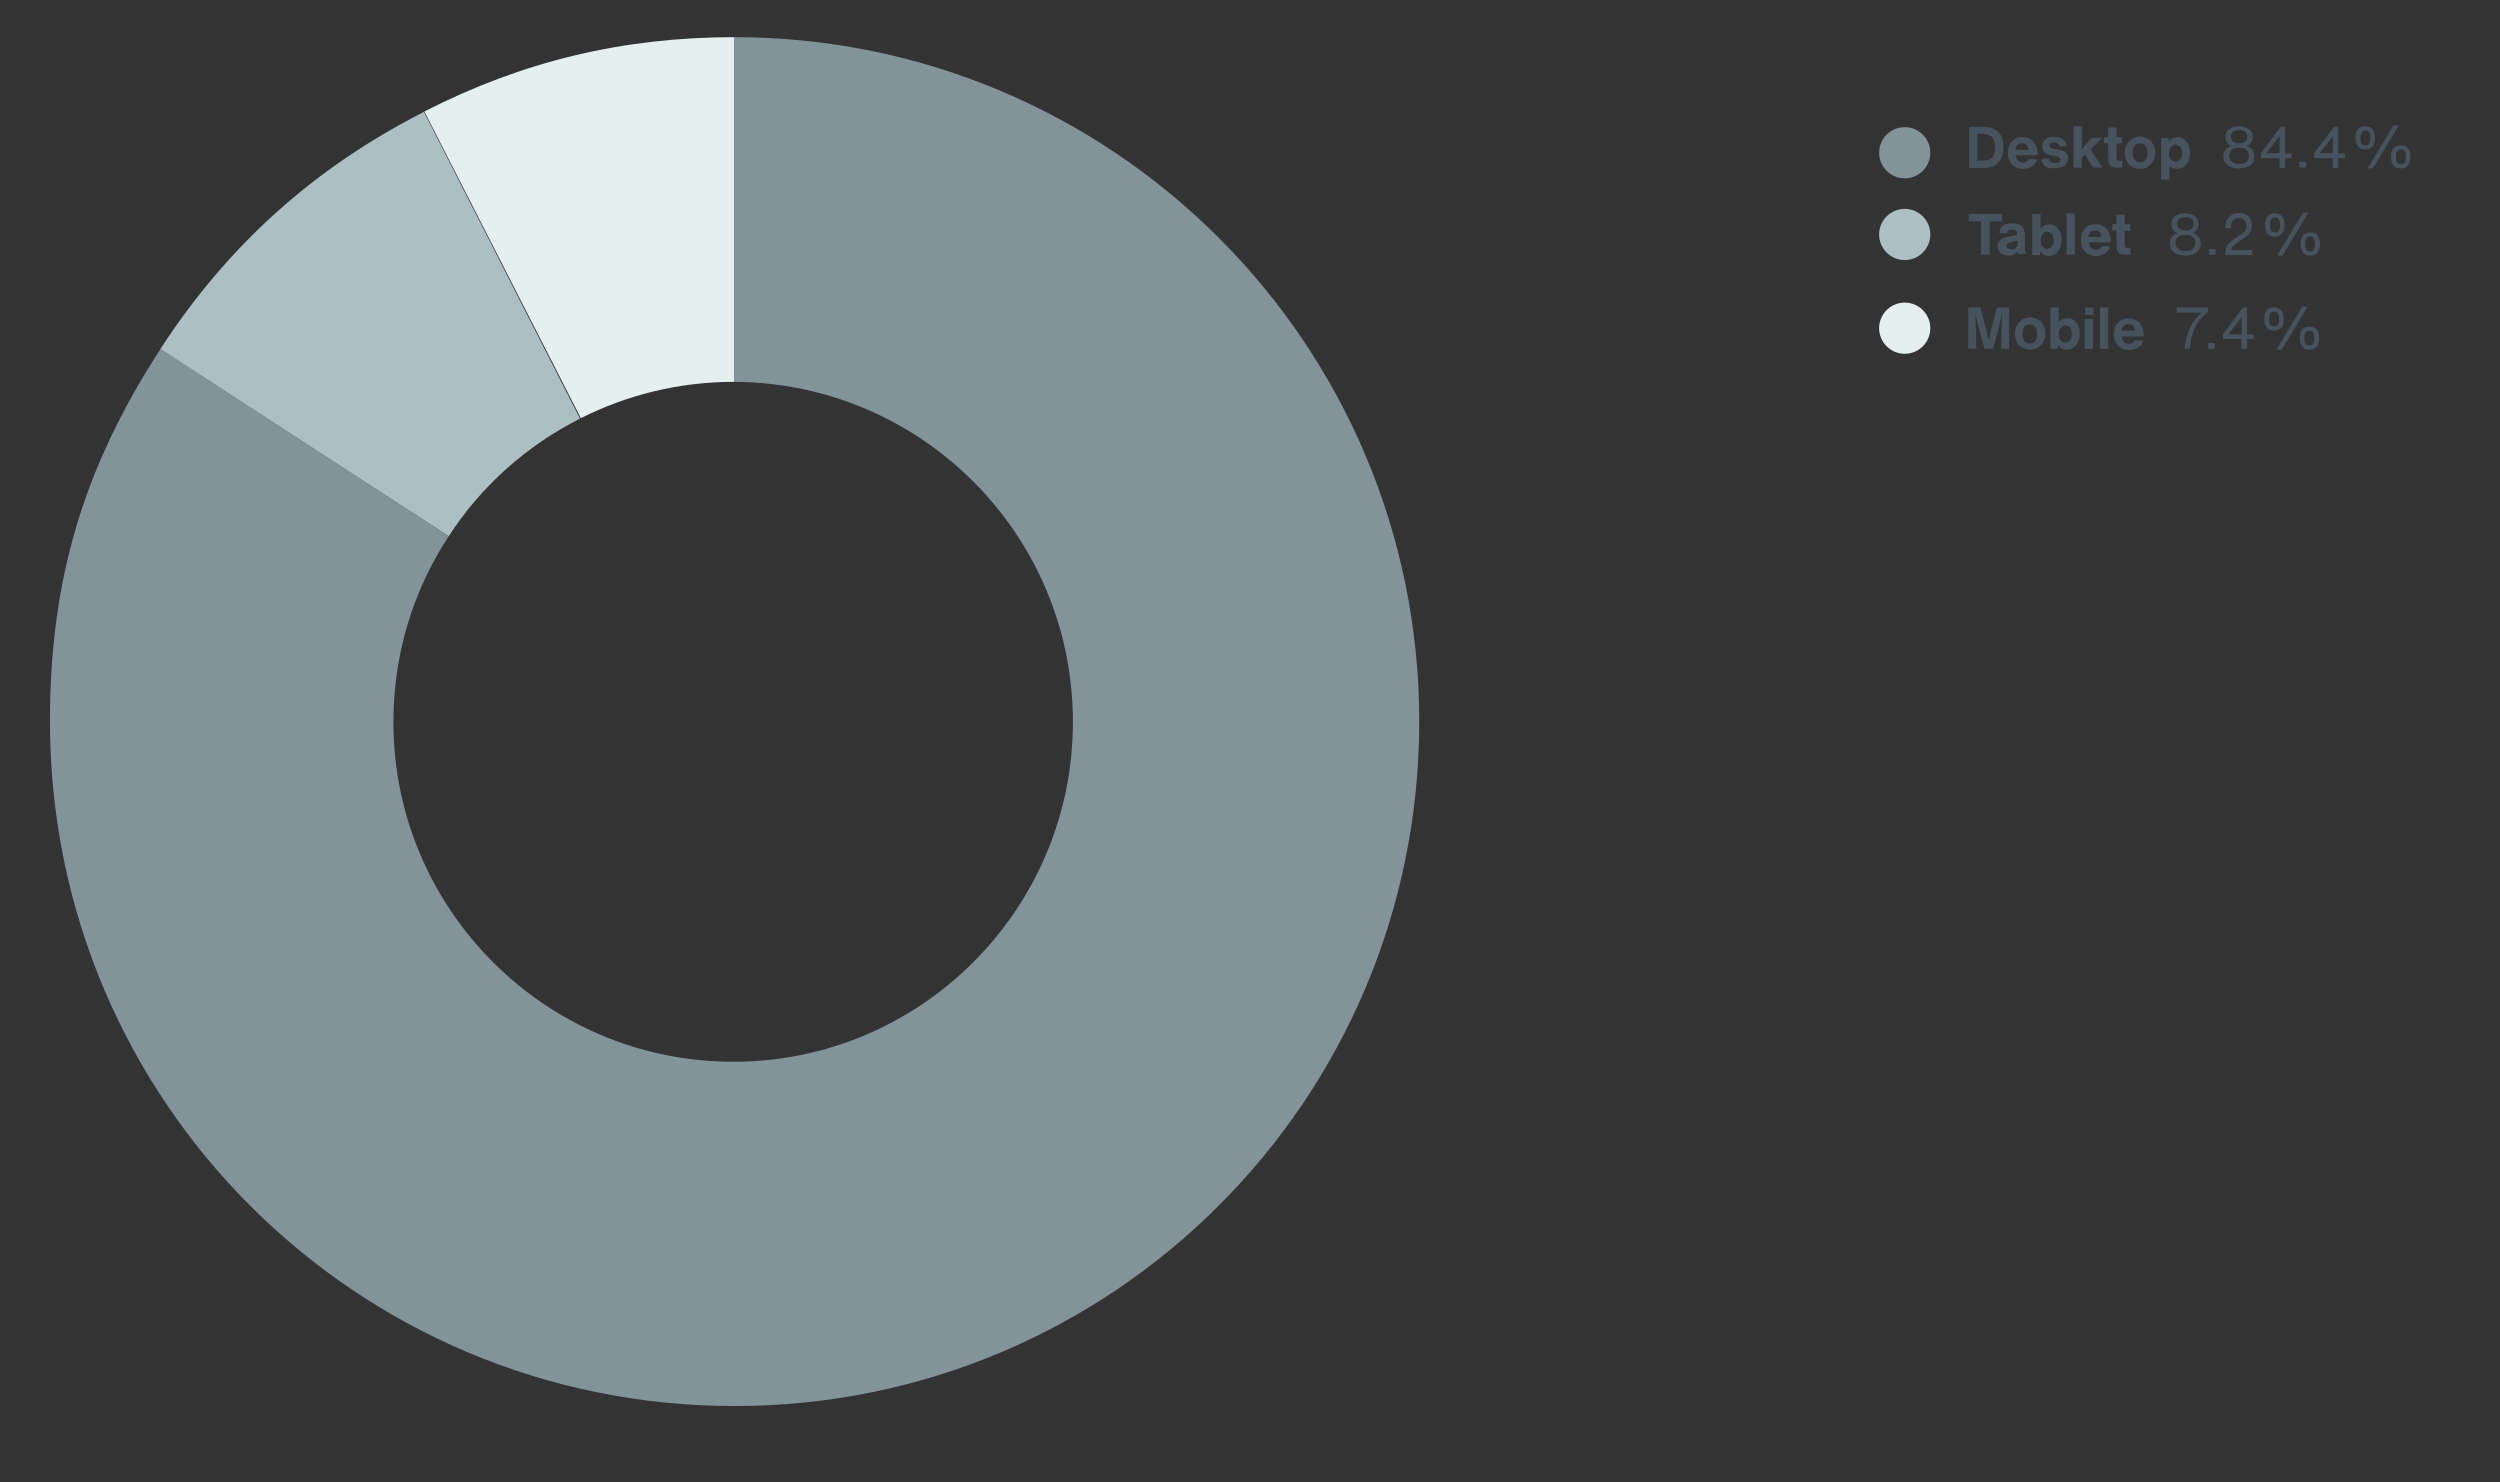
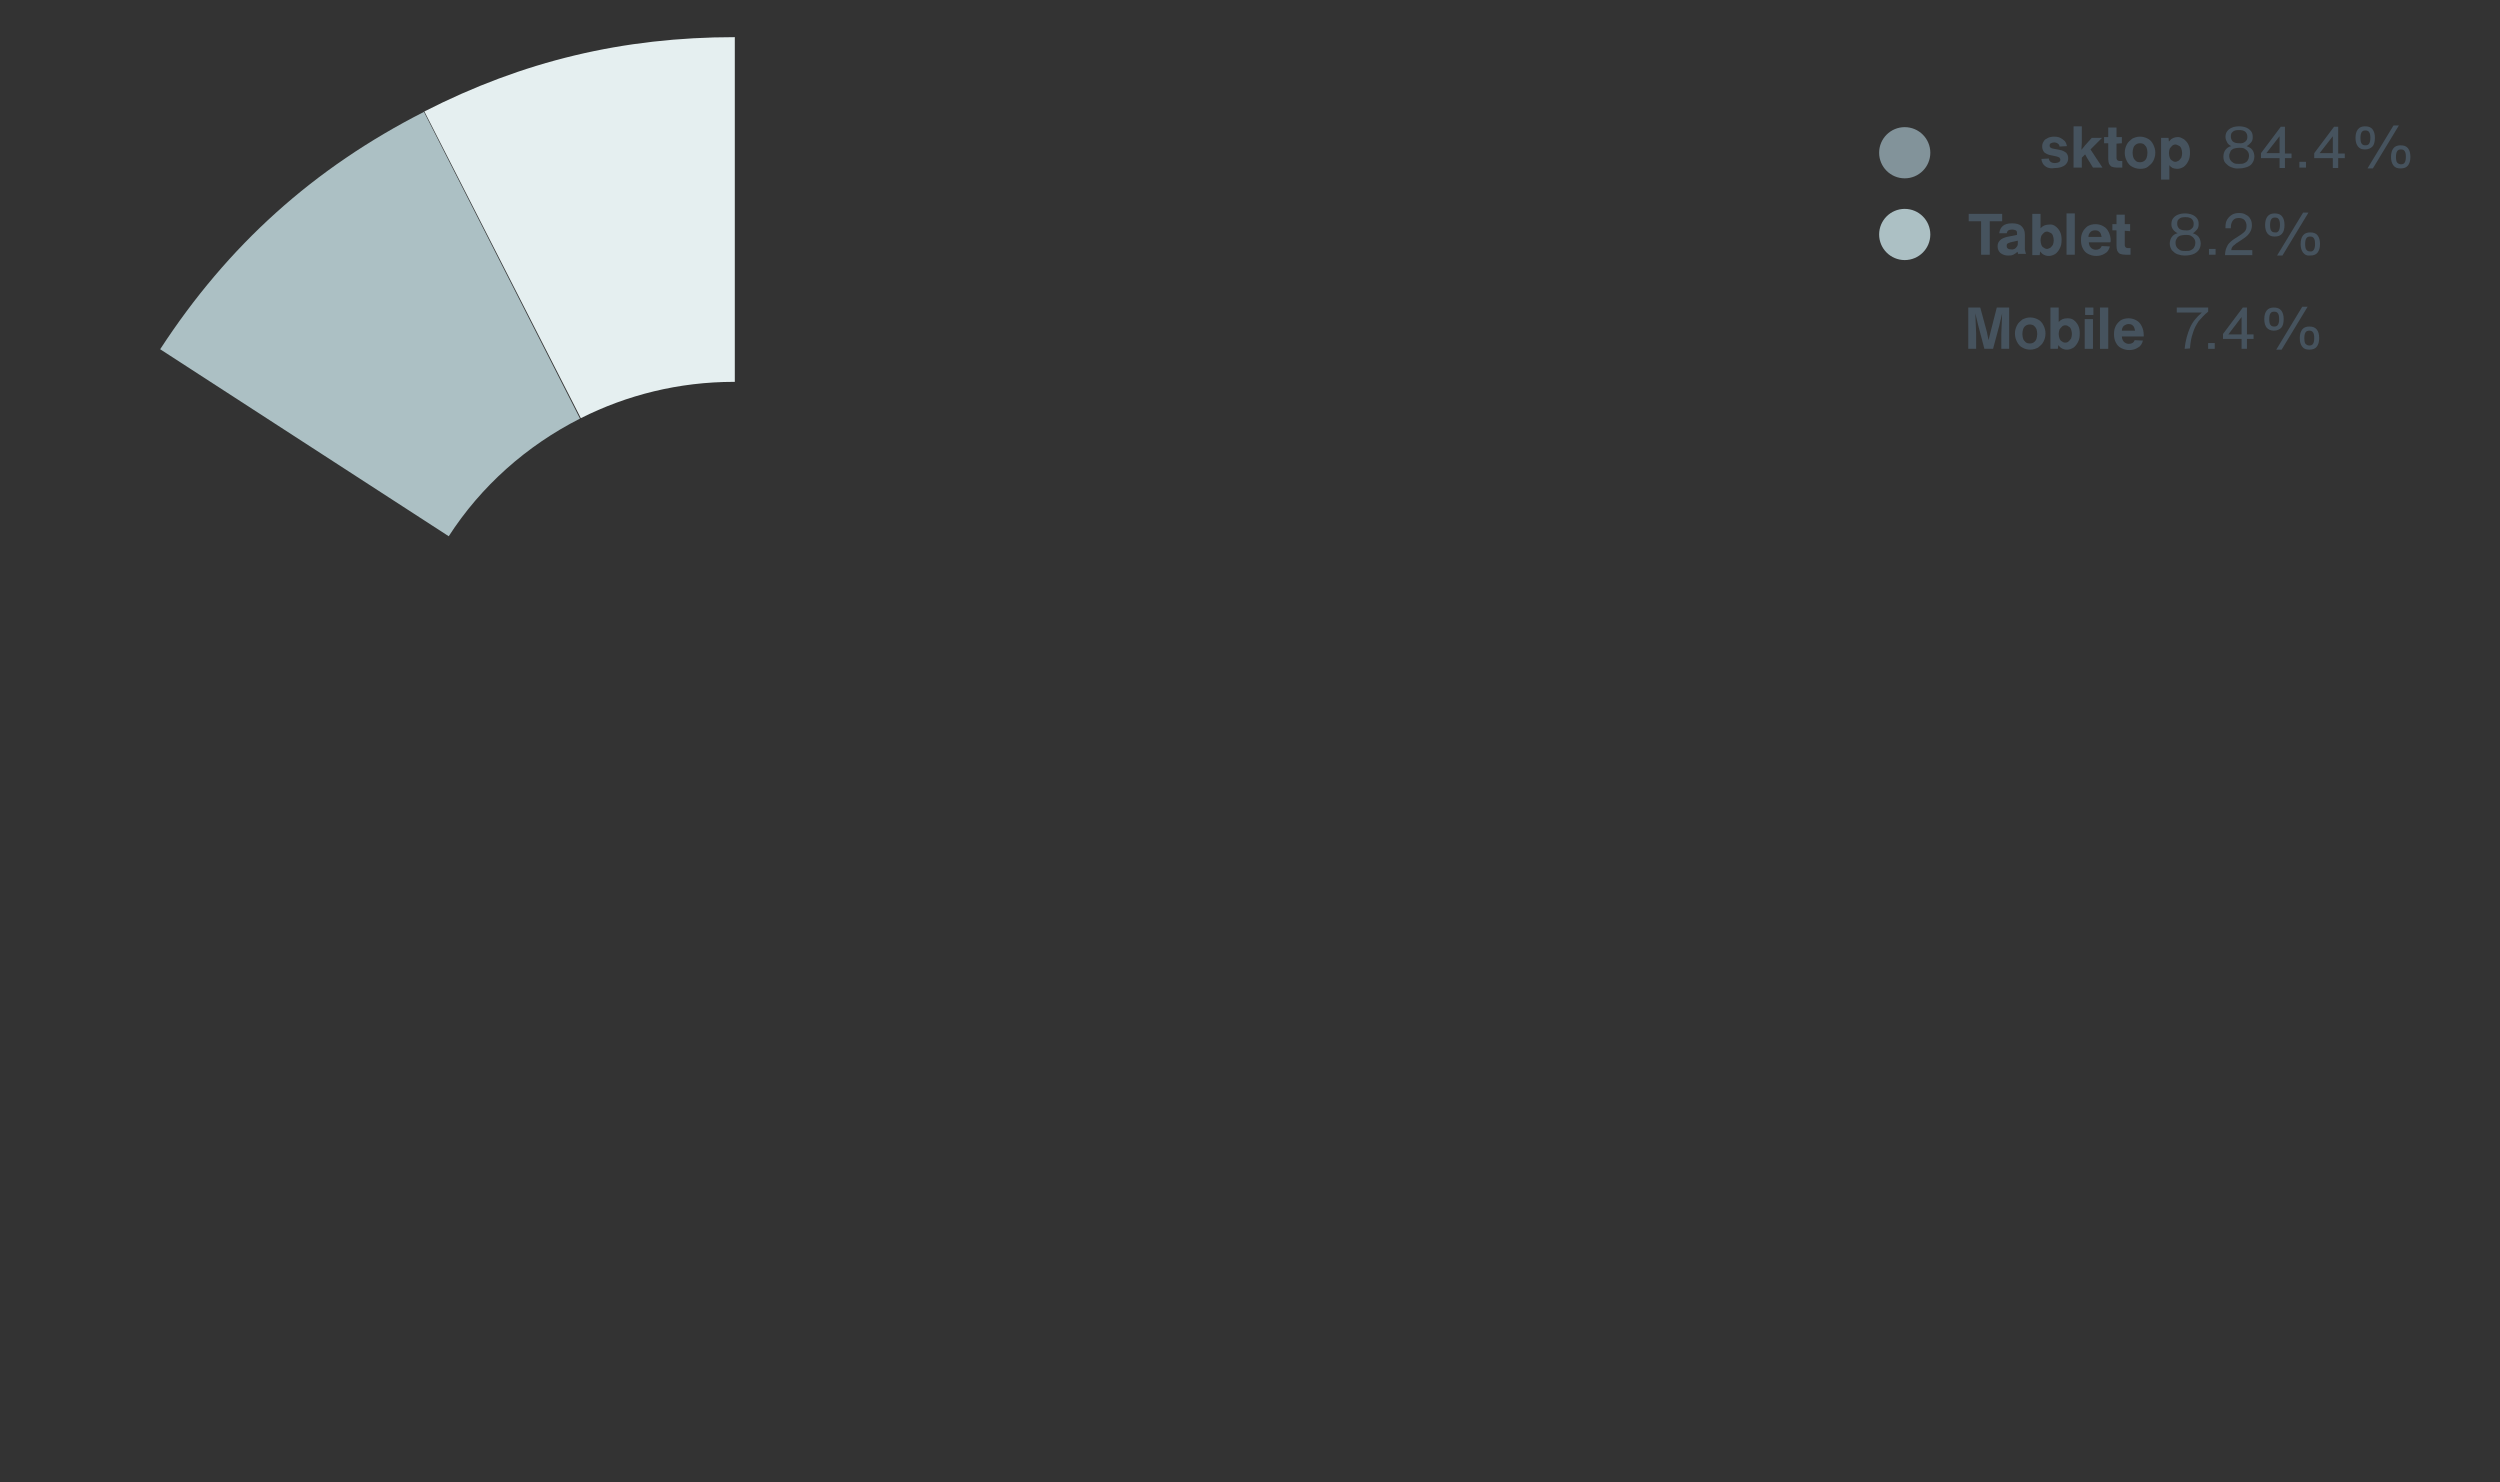
<svg xmlns="http://www.w3.org/2000/svg" version="1.1" id="Layer_1" x="0px" y="0px" viewBox="0 0 605.6 359" style="enable-background:new 0 0 605.6 359;" xml:space="preserve">
  <rect x="0" y="0" width="605.6" height="359" fill="#333333" stroke="none" />
  <style type="text/css">
	.st0{fill:#E5EFF0;}
	.st1{fill:#ACC0C4;}
	.st2{fill:#82939A;}
	.st3{enable-background:new    ;}
	.st4{fill:#46535E;}
</style>
  <g>
    <g>
      <g>
        <path class="st0" d="M178,9v83.5h-0.2c-13.4,0-26,3.2-37.1,8.8l-37.9-74.3C126.7,14.8,150.9,9,178,9z" />
      </g>
    </g>
    <g>
      <g>
        <path class="st1" d="M140.5,101.4c-13,6.6-24,16.4-31.8,28.5L38.8,84.6C55.2,59.4,76,40.7,102.7,27.1L140.5,101.4z" />
      </g>
    </g>
    <g>
      <g>
-         <path class="st2" d="M343.8,174.8c0,91.6-74.2,165.8-165.9,165.8S12.1,266.5,12.1,174.8c0-34.4,8.1-61.5,26.8-90.3l69.8,45.4     c-8.5,12.9-13.4,28.4-13.4,45c0,45.4,36.9,82.3,82.3,82.3s82.3-36.9,82.3-82.3c0-45.4-36.7-82.2-82.1-82.4V9     C269.5,9,343.8,83.2,343.8,174.8z" />
-       </g>
+         </g>
    </g>
  </g>
  <g class="st3">
-     <path class="st4" d="M485.3,35.6c0,1-0.2,1.9-0.5,2.7c-0.4,0.8-0.9,1.3-1.6,1.8c-0.7,0.4-1.6,0.6-2.7,0.6H477v-10h3.2   C483.6,30.7,485.3,32.3,485.3,35.6z M480.2,38.9c0.7,0,1.3-0.1,1.8-0.3c0.4-0.2,0.8-0.6,1-1.1s0.3-1.1,0.3-1.8   c0-0.8-0.1-1.4-0.3-1.8c-0.2-0.5-0.5-0.8-1-1.1s-1.1-0.4-2-0.4h-1v6.5C479,38.9,480.2,38.9,480.2,38.9z" />
-     <path class="st4" d="M493.5,37.6h-5.2c0,0.5,0.2,1,0.5,1.3s0.7,0.5,1.2,0.5c0.7,0,1.2-0.3,1.4-0.9l2,0.1c-0.2,0.8-0.6,1.4-1.2,1.7   c-0.6,0.4-1.3,0.6-2.1,0.6c-0.8,0-1.4-0.2-2-0.5s-1-0.8-1.3-1.4c-0.3-0.6-0.4-1.2-0.4-2c0-0.7,0.1-1.3,0.4-1.9s0.7-1,1.2-1.4   c0.5-0.3,1.2-0.5,1.9-0.5s1.4,0.2,1.9,0.5c0.6,0.3,1,0.8,1.3,1.4c0.3,0.6,0.5,1.3,0.5,2.2L493.5,37.6L493.5,37.6z M488.7,35.1   c-0.3,0.3-0.5,0.7-0.5,1.2h3.2c-0.1-0.5-0.2-0.9-0.5-1.2s-0.6-0.4-1.1-0.4C489.4,34.7,489,34.8,488.7,35.1z" />
    <path class="st4" d="M495.5,40.3c-0.6-0.4-0.9-1-1-1.8l1.8-0.1c0.1,0.7,0.6,1.1,1.5,1.1c0.4,0,0.7-0.1,0.9-0.2   c0.2-0.1,0.4-0.3,0.4-0.6c0-0.2-0.1-0.3-0.2-0.5c-0.1-0.1-0.4-0.2-0.7-0.3l-1.4-0.3c-0.7-0.1-1.2-0.4-1.6-0.7   c-0.3-0.4-0.5-0.8-0.5-1.4c0-0.5,0.1-0.9,0.4-1.3c0.2-0.4,0.6-0.6,1-0.8s1-0.3,1.5-0.3c0.6,0,1.1,0.1,1.5,0.3s0.8,0.5,1.1,0.8   c0.3,0.4,0.4,0.8,0.5,1.2l-1.8,0.1c0-0.3-0.2-0.6-0.4-0.7c-0.2-0.2-0.6-0.3-0.9-0.3s-0.6,0.1-0.8,0.2c-0.2,0.1-0.3,0.3-0.3,0.6   c0,0.4,0.3,0.6,0.8,0.7l1.6,0.3c0.7,0.1,1.2,0.4,1.6,0.7c0.3,0.3,0.5,0.8,0.5,1.3s-0.1,0.9-0.4,1.3c-0.3,0.4-0.6,0.6-1.1,0.8   s-1,0.3-1.7,0.3C496.8,40.9,496,40.7,495.5,40.3z" />
    <path class="st4" d="M509.2,33.4l-2.8,2.8l2.9,4.4H507l-1.4-2.3l-0.5-0.9l-0.8,0.8v2.4h-2v-10h2v4l-0.1,1.7l0.9-1.1l1.6-1.8   C506.7,33.4,509.2,33.4,509.2,33.4z" />
    <path class="st4" d="M512.7,34.8v3.5c0,0.2,0.1,0.4,0.2,0.5c0.1,0.1,0.3,0.2,0.5,0.2h0.7v1.6h-1.3c-0.5,0-0.9-0.1-1.2-0.2   c-0.3-0.1-0.5-0.4-0.7-0.7c-0.1-0.3-0.2-0.7-0.2-1.2v-3.8h-1v-1.5h1v-2.3h2v2.3h1.3v1.5L512.7,34.8z" />
    <path class="st4" d="M516.5,40.4c-0.6-0.3-1-0.8-1.3-1.4c-0.3-0.6-0.5-1.2-0.5-2s0.2-1.4,0.5-2s0.8-1,1.3-1.4   c0.6-0.3,1.2-0.5,1.9-0.5s1.3,0.2,1.9,0.5c0.6,0.3,1,0.8,1.3,1.4c0.3,0.6,0.5,1.2,0.5,2s-0.2,1.4-0.5,2s-0.8,1-1.3,1.4   s-1.2,0.5-1.9,0.5S517.1,40.7,516.5,40.4z M519.4,39c0.3-0.2,0.5-0.5,0.6-0.8s0.2-0.7,0.2-1.2s-0.1-0.9-0.2-1.2   c-0.1-0.3-0.4-0.6-0.6-0.8s-0.6-0.3-1-0.3s-0.7,0.1-1,0.3s-0.5,0.5-0.6,0.8s-0.2,0.7-0.2,1.2s0.1,0.9,0.2,1.2s0.4,0.6,0.6,0.8   s0.6,0.3,1,0.3S519.1,39.2,519.4,39z" />
    <path class="st4" d="M529,33.7c0.4,0.3,0.8,0.7,1.1,1.3s0.4,1.2,0.4,2s-0.1,1.4-0.4,2s-0.6,1-1.1,1.4c-0.5,0.3-1,0.5-1.6,0.5   c-0.4,0-0.8-0.1-1.1-0.2c-0.3-0.2-0.6-0.4-0.8-0.7v3.5h-2V33.4h1.8l0.1,0.9c0.5-0.7,1.2-1.1,2.3-1.1C528,33.2,528.5,33.4,529,33.7z    M527.8,38.9c0.2-0.2,0.4-0.4,0.6-0.7c0.1-0.3,0.2-0.7,0.2-1.1c0-0.4-0.1-0.8-0.2-1.1c-0.1-0.3-0.3-0.6-0.6-0.7S527.3,35,527,35   s-0.6,0.1-0.8,0.3s-0.4,0.4-0.6,0.7c-0.1,0.3-0.2,0.7-0.2,1.1c0,0.4,0.1,0.8,0.2,1.1c0.1,0.3,0.3,0.6,0.6,0.7   c0.2,0.2,0.5,0.3,0.8,0.3S527.5,39,527.8,38.9z" />
  </g>
  <g class="st3">
    <path class="st4" d="M540.5,40.5c-0.6-0.2-1-0.6-1.4-1s-0.5-1-0.5-1.6s0.2-1.2,0.5-1.6c0.3-0.4,0.8-0.8,1.4-0.9l0,0   c-0.4-0.2-0.8-0.5-1-0.9s-0.4-0.8-0.4-1.3s0.1-1,0.4-1.4c0.3-0.4,0.7-0.7,1.2-0.9c0.5-0.2,1.1-0.3,1.7-0.3s1.2,0.1,1.7,0.3   s0.9,0.5,1.2,0.9s0.4,0.8,0.4,1.4c0,0.5-0.1,1-0.4,1.3s-0.6,0.7-1.1,0.9l0,0c0.6,0.2,1.1,0.5,1.4,0.9s0.5,1,0.5,1.6   s-0.2,1.2-0.5,1.6c-0.3,0.5-0.8,0.8-1.4,1s-1.2,0.3-1.9,0.3C541.7,40.9,541,40.7,540.5,40.5z M543.7,39.5c0.4-0.2,0.7-0.4,0.8-0.7   c0.2-0.3,0.3-0.7,0.3-1.1c0-0.4-0.1-0.7-0.3-1s-0.5-0.5-0.8-0.7c-0.4-0.2-0.8-0.2-1.3-0.2s-0.9,0.1-1.3,0.2   c-0.4,0.2-0.7,0.4-0.8,0.7s-0.3,0.6-0.3,1s0.1,0.8,0.3,1.1s0.5,0.5,0.8,0.7c0.4,0.2,0.8,0.2,1.3,0.2S543.3,39.7,543.7,39.5z    M543.9,34.3c0.4-0.3,0.5-0.7,0.5-1.2s-0.2-0.9-0.5-1.2c-0.4-0.3-0.9-0.4-1.5-0.4c-0.7,0-1.2,0.1-1.5,0.4c-0.4,0.3-0.5,0.6-0.5,1.2   c0,0.5,0.2,0.9,0.5,1.2c0.4,0.3,0.9,0.4,1.5,0.4C543,34.8,543.6,34.6,543.9,34.3z" />
    <path class="st4" d="M553.5,30.7v6.5h1.6v1.1h-1.6v2.4h-1.3v-2.4h-4.5v-1.2l4.8-6.4C552.5,30.7,553.5,30.7,553.5,30.7z M549,37.1   h3.2V33l0,0L549,37.1z" />
    <path class="st4" d="M558.6,40.6H557v-1.4h1.6V40.6z" />
    <path class="st4" d="M566.4,30.7v6.5h1.6v1.1h-1.6v2.4h-1.3v-2.4h-4.5v-1.2l4.8-6.4C565.4,30.7,566.4,30.7,566.4,30.7z M561.9,37.1   h3.2V33l0,0L561.9,37.1z" />
    <path class="st4" d="M571.2,35.5c-0.4-0.5-0.6-1.2-0.6-2.1c0-0.9,0.2-1.6,0.6-2.1c0.4-0.5,1-0.7,1.7-0.7c0.8,0,1.4,0.2,1.8,0.7   c0.4,0.5,0.6,1.2,0.6,2.1s-0.2,1.7-0.6,2.1s-1,0.7-1.8,0.7S571.6,36,571.2,35.5z M573.9,34.8c0.2-0.3,0.3-0.8,0.3-1.4   c0-0.7-0.1-1.1-0.3-1.4c-0.2-0.3-0.5-0.4-0.9-0.4s-0.7,0.1-0.9,0.4c-0.2,0.3-0.3,0.8-0.3,1.4c0,0.7,0.1,1.2,0.3,1.4   c0.2,0.3,0.5,0.4,0.9,0.4S573.7,35.1,573.9,34.8z M574.8,40.8h-1.3l6.3-10.4h1.3L574.8,40.8z M579.8,40.1c-0.4-0.5-0.6-1.2-0.6-2.1   c0-0.9,0.2-1.6,0.6-2.1c0.4-0.5,1-0.7,1.7-0.7c0.8,0,1.4,0.2,1.8,0.7c0.4,0.5,0.6,1.2,0.6,2.1c0,0.9-0.2,1.6-0.6,2.1   c-0.4,0.5-1,0.7-1.8,0.7S580.2,40.6,579.8,40.1z M582.5,39.4c0.2-0.3,0.3-0.8,0.3-1.4c0-0.7-0.1-1.1-0.3-1.4   c-0.2-0.3-0.5-0.4-0.9-0.4s-0.7,0.1-0.9,0.4s-0.3,0.8-0.3,1.4c0,0.7,0.1,1.2,0.3,1.4s0.5,0.4,0.9,0.4S582.3,39.7,582.5,39.4z" />
  </g>
  <circle class="st2" cx="461.4" cy="37" r="6.2" />
  <circle class="st1" cx="461.4" cy="56.8" r="6.2" />
-   <circle class="st0" cx="461.4" cy="79.5" r="6.2" />
  <g class="st3">
    <path class="st4" d="M476.9,51.8h8.1v1.8h-3v8.1h-2.1v-8.1h-3V51.8z" />
    <path class="st4" d="M488.9,61.7c-0.1-0.4-0.1-0.6-0.2-0.7c-0.3,0.3-0.6,0.5-1,0.7s-0.8,0.2-1.3,0.2s-0.9-0.1-1.3-0.3   s-0.7-0.4-0.9-0.8c-0.2-0.3-0.3-0.7-0.3-1.2c0-0.6,0.2-1,0.6-1.4s0.9-0.6,1.6-0.8l2.5-0.5v-0.5c0-0.3-0.1-0.5-0.3-0.6   s-0.5-0.2-0.9-0.2s-0.7,0.1-0.9,0.2s-0.3,0.4-0.4,0.7h-1.8c0.1-0.8,0.4-1.4,0.9-1.8c0.5-0.4,1.2-0.6,2.2-0.6s1.8,0.2,2.3,0.7   s0.8,1.1,0.8,2V60c0,0.3,0,0.6,0.1,0.9s0.1,0.5,0.2,0.6h-1.9V61.7z M488,60.3c0.2-0.1,0.4-0.3,0.6-0.6s0.2-0.5,0.2-0.9v-0.5   l-1.8,0.4c-0.3,0.1-0.5,0.2-0.7,0.3c-0.2,0.2-0.2,0.3-0.2,0.6s0.1,0.5,0.3,0.6c0.2,0.2,0.5,0.2,0.8,0.2   C487.4,60.5,487.7,60.4,488,60.3z" />
    <path class="st4" d="M497.9,54.8c0.4,0.3,0.8,0.7,1.1,1.3s0.4,1.2,0.4,2s-0.1,1.4-0.4,2s-0.6,1-1.1,1.4c-0.5,0.3-1,0.5-1.6,0.5   c-0.9,0-1.6-0.4-2.1-1.1l-0.1,0.9h-1.8v-10h2v3.5c0.5-0.6,1.2-0.9,2.1-0.9C497,54.3,497.5,54.5,497.9,54.8z M496.7,60   c0.2-0.2,0.4-0.4,0.6-0.7c0.1-0.3,0.2-0.7,0.2-1.1c0-0.4-0.1-0.8-0.2-1.1s-0.3-0.6-0.6-0.7s-0.5-0.3-0.8-0.3s-0.6,0.1-0.8,0.3   c-0.2,0.2-0.4,0.4-0.6,0.7c-0.1,0.3-0.2,0.7-0.2,1.1c0,0.4,0.1,0.8,0.2,1.1s0.3,0.6,0.6,0.7c0.2,0.2,0.5,0.3,0.8,0.3   S496.4,60.1,496.7,60z" />
    <path class="st4" d="M502.6,61.7h-2v-10h2V61.7z" />
    <path class="st4" d="M511.2,58.7H506c0,0.5,0.2,1,0.5,1.3s0.7,0.5,1.2,0.5c0.7,0,1.2-0.3,1.4-0.9l2,0.1c-0.2,0.8-0.6,1.4-1.2,1.7   c-0.6,0.4-1.3,0.6-2.1,0.6c-0.8,0-1.4-0.2-2-0.5s-1-0.8-1.3-1.4c-0.3-0.6-0.4-1.2-0.4-2c0-0.7,0.1-1.3,0.4-1.9s0.7-1,1.2-1.4   c0.5-0.3,1.2-0.5,1.9-0.5s1.4,0.2,1.9,0.5c0.6,0.3,1,0.8,1.3,1.4c0.3,0.6,0.5,1.3,0.5,2.2L511.2,58.7L511.2,58.7z M506.4,56.2   c-0.3,0.3-0.5,0.7-0.5,1.2h3.2c-0.1-0.5-0.2-0.9-0.5-1.2s-0.6-0.4-1.1-0.4C507.1,55.8,506.7,55.9,506.4,56.2z" />
    <path class="st4" d="M514.7,55.9v3.5c0,0.2,0.1,0.4,0.2,0.5c0.1,0.1,0.3,0.2,0.5,0.2h0.7v1.6h-1.3c-0.5,0-0.9-0.1-1.2-0.2   c-0.3-0.1-0.5-0.4-0.7-0.7c-0.1-0.3-0.2-0.7-0.2-1.2v-3.8h-1v-1.5h1V52h2v2.3h1.3V56L514.7,55.9z" />
  </g>
  <g class="st3">
    <path class="st4" d="M527.5,61.6c-0.6-0.2-1-0.6-1.4-1c-0.3-0.5-0.5-1-0.5-1.6s0.2-1.2,0.5-1.6c0.3-0.4,0.8-0.8,1.4-0.9l0,0   c-0.4-0.2-0.8-0.5-1.1-0.9s-0.4-0.8-0.4-1.3s0.1-1,0.4-1.4c0.3-0.4,0.7-0.7,1.2-0.9s1.1-0.3,1.7-0.3s1.2,0.1,1.7,0.3   s0.9,0.5,1.2,0.9s0.4,0.8,0.4,1.4c0,0.5-0.1,1-0.4,1.3s-0.6,0.7-1,0.9l0,0c0.6,0.2,1.1,0.5,1.4,0.9c0.3,0.4,0.5,1,0.5,1.6   s-0.2,1.2-0.5,1.6s-0.8,0.8-1.4,1c-0.6,0.2-1.2,0.3-1.9,0.3S528.1,61.8,527.5,61.6z M530.7,60.6c0.4-0.2,0.7-0.4,0.8-0.7   c0.2-0.3,0.3-0.7,0.3-1.1c0-0.4-0.1-0.7-0.3-1s-0.5-0.5-0.8-0.7c-0.4-0.2-0.8-0.2-1.3-0.2s-0.9,0.1-1.3,0.2   c-0.4,0.2-0.7,0.4-0.8,0.7c-0.2,0.3-0.3,0.6-0.3,1s0.1,0.8,0.3,1.1s0.5,0.5,0.8,0.7c0.4,0.2,0.8,0.2,1.3,0.2S530.4,60.8,530.7,60.6   z M530.9,55.4c0.4-0.3,0.5-0.7,0.5-1.2s-0.2-0.9-0.5-1.2c-0.4-0.3-0.9-0.4-1.5-0.4c-0.7,0-1.2,0.1-1.5,0.4   c-0.4,0.3-0.5,0.6-0.5,1.2c0,0.5,0.2,0.9,0.5,1.2c0.4,0.3,0.9,0.4,1.5,0.4C530.1,55.9,530.6,55.7,530.9,55.4z" />
    <path class="st4" d="M536.7,61.7h-1.6v-1.4h1.6V61.7z" />
    <path class="st4" d="M545.6,60.6v1.2H539c0-0.6,0.1-1.2,0.3-1.7s0.4-0.9,0.7-1.2s0.7-0.7,1.2-1l1.7-1.1c0.4-0.3,0.8-0.6,1-0.9   s0.3-0.7,0.3-1.2c0-0.6-0.2-1-0.5-1.4c-0.3-0.3-0.8-0.5-1.4-0.5c-0.6,0-1.1,0.2-1.4,0.6c-0.3,0.4-0.5,0.9-0.5,1.7v0.2h-1.3V55   c0-0.7,0.1-1.3,0.4-1.8c0.3-0.5,0.7-0.9,1.2-1.2s1.1-0.4,1.7-0.4c0.6,0,1.2,0.1,1.6,0.4c0.5,0.2,0.9,0.6,1.1,1   c0.3,0.4,0.4,1,0.4,1.6c0,1.2-0.6,2.2-1.9,3.1l-1.2,0.8c-0.5,0.3-0.9,0.6-1.1,0.8c-0.3,0.2-0.5,0.4-0.6,0.6   c-0.1,0.2-0.2,0.4-0.2,0.7C540.5,60.6,545.6,60.6,545.6,60.6z" />
    <path class="st4" d="M549.3,56.6c-0.4-0.5-0.6-1.2-0.6-2.1c0-0.9,0.2-1.6,0.6-2.1c0.4-0.5,1-0.7,1.7-0.7c0.8,0,1.4,0.2,1.8,0.7   c0.4,0.5,0.6,1.2,0.6,2.1c0,0.9-0.2,1.7-0.6,2.1c-0.4,0.5-1,0.7-1.8,0.7C550.3,57.3,549.7,57.1,549.3,56.6z M552,55.9   c0.2-0.3,0.3-0.8,0.3-1.4c0-0.7-0.1-1.1-0.3-1.4c-0.2-0.3-0.5-0.4-0.9-0.4s-0.7,0.1-0.9,0.4c-0.2,0.3-0.3,0.8-0.3,1.4   c0,0.7,0.1,1.2,0.3,1.4c0.2,0.3,0.5,0.4,0.9,0.4C551.5,56.4,551.8,56.2,552,55.9z M552.9,61.9h-1.3l6.3-10.4h1.3L552.9,61.9z    M557.9,61.2c-0.4-0.5-0.6-1.2-0.6-2.1c0-0.9,0.2-1.6,0.6-2.1c0.4-0.5,1-0.7,1.7-0.7c0.8,0,1.4,0.2,1.8,0.7   c0.4,0.5,0.6,1.2,0.6,2.1c0,0.9-0.2,1.6-0.6,2.1c-0.4,0.5-1,0.7-1.8,0.7C558.8,62,558.3,61.7,557.9,61.2z M560.5,60.5   c0.2-0.3,0.3-0.8,0.3-1.4c0-0.7-0.1-1.1-0.3-1.4s-0.5-0.4-0.9-0.4s-0.7,0.1-0.9,0.4c-0.2,0.3-0.3,0.8-0.3,1.4   c0,0.7,0.1,1.2,0.3,1.4c0.2,0.3,0.5,0.4,0.9,0.4C560,61,560.3,60.8,560.5,60.5z" />
  </g>
  <g class="st3">
    <path class="st4" d="M482.2,80.4l1.5-5.9h3v10h-1.9v-3.7l0.2-4.9l-0.7,3l-1.5,5.6h-2.1l-1.5-5.7l-0.7-2.9l0.2,4.9v3.7h-1.9v-10h2.9   l1.6,5.9l0.4,2L482.2,80.4z" />
    <path class="st4" d="M489.9,84.2c-0.6-0.3-1-0.8-1.3-1.4s-0.5-1.2-0.5-2s0.2-1.4,0.5-2s0.8-1,1.3-1.4c0.6-0.3,1.2-0.5,1.9-0.5   c0.7,0,1.3,0.2,1.9,0.5s1,0.8,1.3,1.4s0.5,1.2,0.5,2s-0.2,1.4-0.5,2s-0.8,1-1.3,1.4c-0.6,0.3-1.2,0.5-1.9,0.5   S490.4,84.5,489.9,84.2z M492.7,82.9c0.3-0.2,0.5-0.5,0.6-0.8s0.2-0.7,0.2-1.2s-0.1-0.9-0.2-1.2c-0.1-0.3-0.4-0.6-0.6-0.8   c-0.3-0.2-0.6-0.3-1-0.3s-0.7,0.1-1,0.3s-0.5,0.5-0.6,0.8s-0.2,0.7-0.2,1.2s0.1,0.9,0.2,1.2s0.4,0.6,0.6,0.8s0.6,0.3,1,0.3   C492.1,83.2,492.5,83.1,492.7,82.9z" />
    <path class="st4" d="M502.3,77.5c0.4,0.3,0.8,0.7,1.1,1.3c0.3,0.6,0.4,1.2,0.4,2s-0.1,1.4-0.4,2s-0.6,1-1.1,1.4   c-0.5,0.3-1,0.5-1.6,0.5c-0.9,0-1.6-0.4-2.1-1.1l-0.1,0.9h-1.8v-10h2V78c0.5-0.6,1.2-0.9,2.1-0.9C501.4,77.1,501.9,77.2,502.3,77.5   z M501.1,82.7c0.2-0.2,0.4-0.4,0.6-0.7c0.1-0.3,0.2-0.7,0.2-1.1s-0.1-0.8-0.2-1.1c-0.1-0.3-0.3-0.6-0.6-0.7   c-0.2-0.2-0.5-0.3-0.8-0.3s-0.6,0.1-0.8,0.3s-0.4,0.4-0.6,0.7c-0.1,0.3-0.2,0.7-0.2,1.1s0.1,0.8,0.2,1.1c0.1,0.3,0.3,0.6,0.6,0.7   c0.2,0.2,0.5,0.3,0.8,0.3S500.9,82.9,501.1,82.7z" />
    <path class="st4" d="M507,84.5h-2v-7.2h2V84.5z M507.1,76.3h-2v-1.8h2V76.3z" />
    <path class="st4" d="M510.7,84.5h-2v-10h2V84.5z" />
    <path class="st4" d="M519.3,81.5H514c0,0.5,0.2,1,0.5,1.3s0.7,0.5,1.2,0.5c0.7,0,1.2-0.3,1.4-0.9l2,0.1c-0.2,0.8-0.6,1.4-1.2,1.7   c-0.6,0.4-1.3,0.6-2.1,0.6s-1.4-0.2-2-0.5s-1-0.8-1.3-1.4s-0.4-1.2-0.4-2c0-0.7,0.1-1.3,0.4-1.9s0.7-1,1.2-1.4   c0.5-0.3,1.2-0.5,1.9-0.5s1.4,0.2,1.9,0.5c0.6,0.3,1,0.8,1.3,1.4s0.5,1.3,0.5,2.2L519.3,81.5L519.3,81.5z M514.5,78.9   c-0.3,0.3-0.5,0.7-0.5,1.2h3.2c-0.1-0.5-0.2-0.9-0.5-1.2c-0.3-0.3-0.6-0.4-1.1-0.4C515.2,78.5,514.8,78.7,514.5,78.9z" />
  </g>
  <g class="st3">
    <path class="st4" d="M529.2,84.5c0.2-2,0.7-3.7,1.3-5.1s1.6-2.6,2.9-3.7h-6.1v-1.2h7.6v1c-0.9,0.7-1.6,1.5-2.3,2.3   c-0.6,0.9-1.1,1.8-1.4,2.9c-0.4,1.1-0.6,2.3-0.7,3.7L529.2,84.5L529.2,84.5z" />
    <path class="st4" d="M536.5,84.5h-1.6v-1.4h1.6V84.5z" />
    <path class="st4" d="M544.3,74.5V81h1.6v1.1h-1.6v2.4H543v-2.4h-4.5v-1.2l4.8-6.4H544.3z M539.8,81h3.2v-4.2l0,0L539.8,81z" />
    <path class="st4" d="M549.1,79.4c-0.4-0.5-0.6-1.2-0.6-2.1s0.2-1.6,0.6-2.1c0.4-0.5,1-0.7,1.7-0.7c0.8,0,1.4,0.2,1.8,0.7   c0.4,0.5,0.6,1.2,0.6,2.1s-0.2,1.7-0.6,2.1s-1,0.7-1.8,0.7S549.5,79.8,549.1,79.4z M551.8,78.7c0.2-0.3,0.3-0.8,0.3-1.4   c0-0.7-0.1-1.1-0.3-1.4s-0.5-0.4-0.9-0.4s-0.7,0.1-0.9,0.4s-0.3,0.8-0.3,1.4c0,0.7,0.1,1.2,0.3,1.4c0.2,0.3,0.5,0.4,0.9,0.4   S551.6,79,551.8,78.7z M552.7,84.7h-1.3l6.3-10.4h1.3L552.7,84.7z M557.7,84c-0.4-0.5-0.6-1.2-0.6-2.1s0.2-1.6,0.6-2.1   c0.4-0.5,1-0.7,1.7-0.7c0.8,0,1.4,0.2,1.8,0.7c0.4,0.5,0.6,1.2,0.6,2.1s-0.2,1.6-0.6,2.1c-0.4,0.5-1,0.7-1.8,0.7   S558.1,84.5,557.7,84z M560.3,83.3c0.2-0.3,0.3-0.8,0.3-1.4c0-0.7-0.1-1.1-0.3-1.4s-0.5-0.4-0.9-0.4s-0.7,0.1-0.9,0.4   s-0.3,0.8-0.3,1.4c0,0.7,0.1,1.2,0.3,1.4s0.5,0.4,0.9,0.4S560.1,83.6,560.3,83.3z" />
  </g>
</svg>